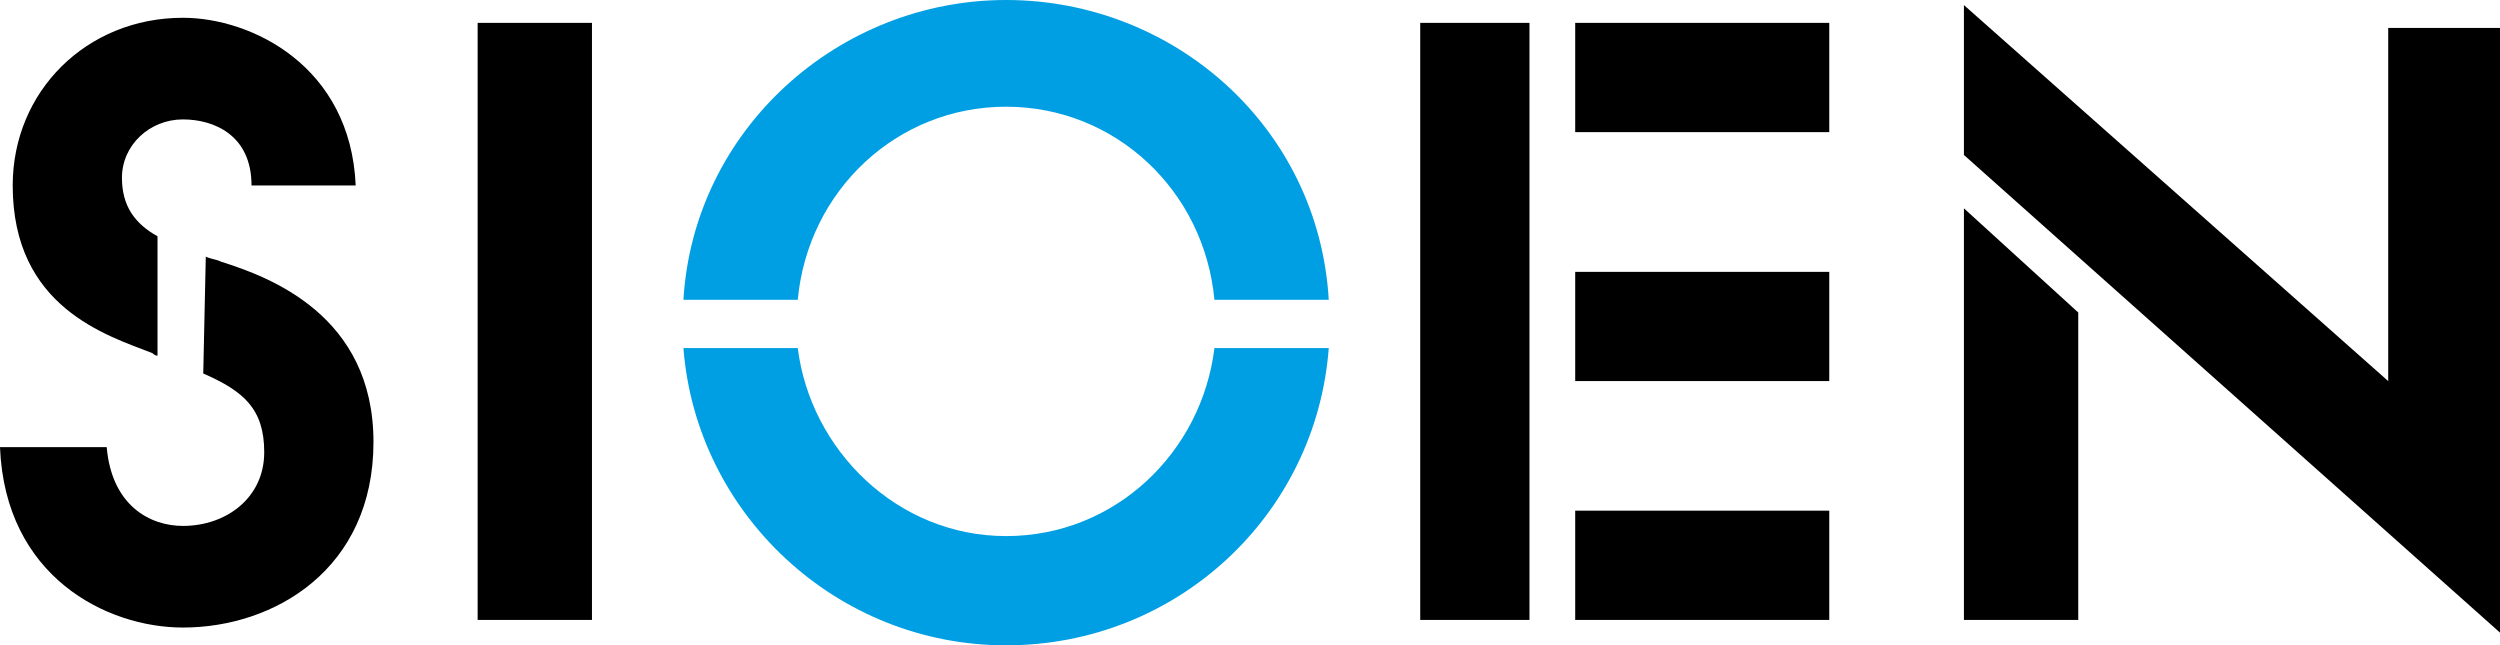
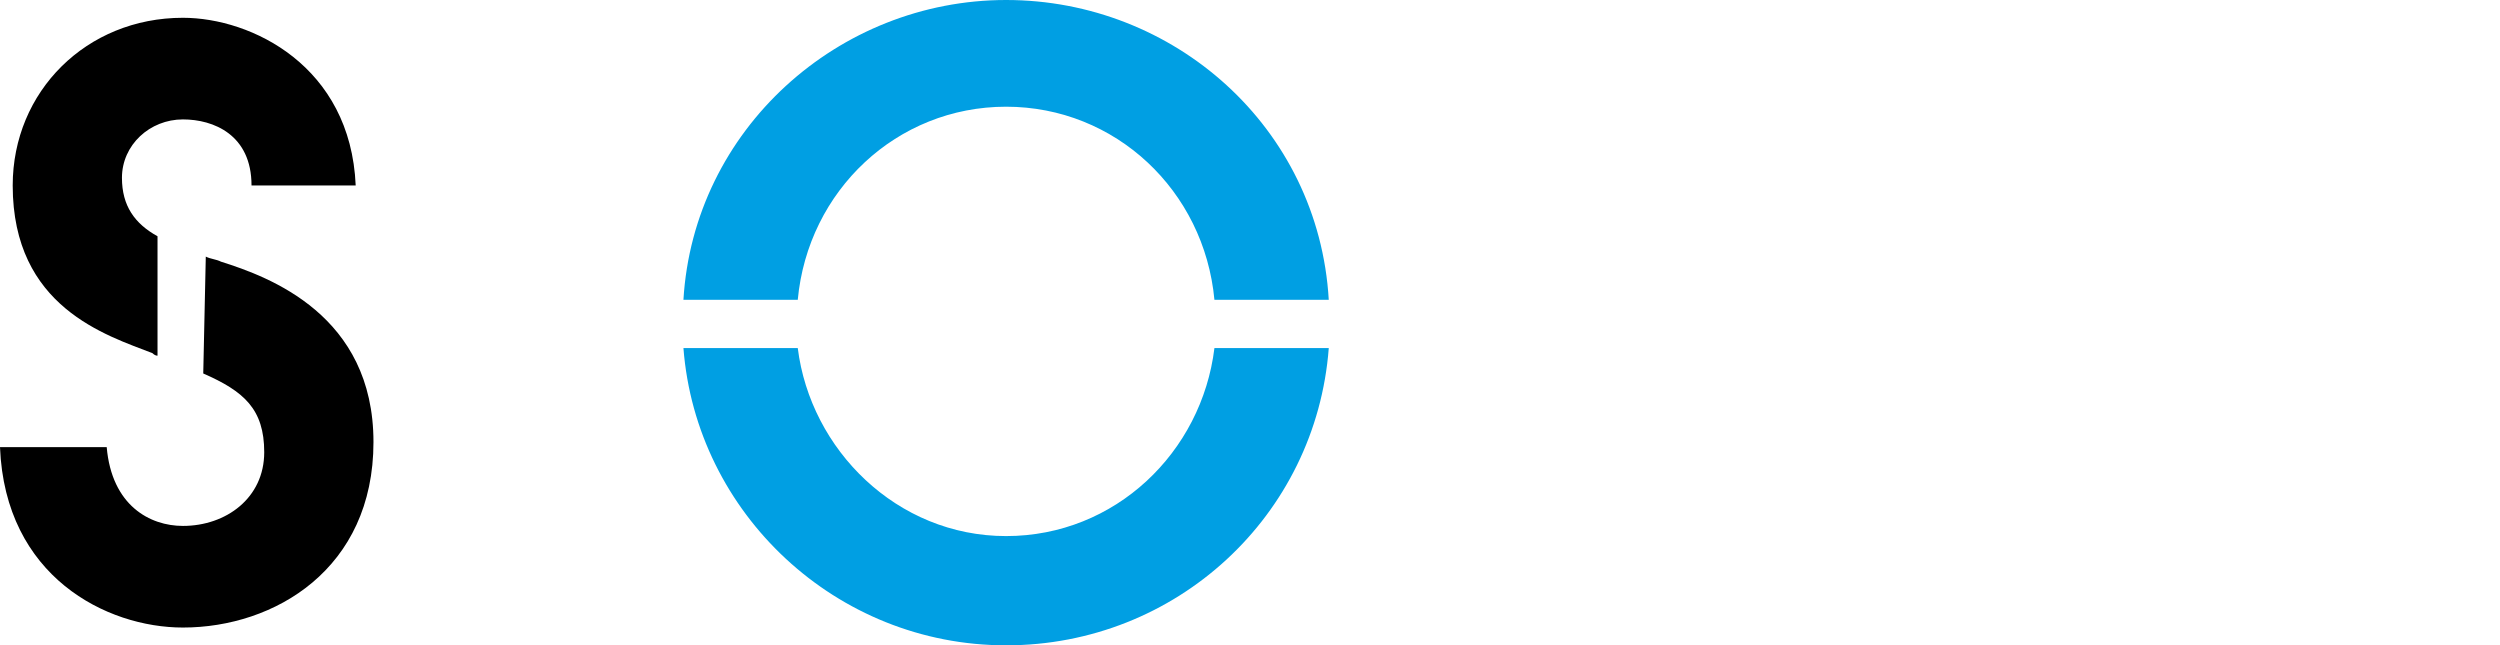
<svg xmlns="http://www.w3.org/2000/svg" id="Layer_1" viewBox="0 0 98.4 25.4">
  <defs>
    <style>.cls-1{fill:#009fe3;}</style>
  </defs>
  <path d="M6.2,14q-.1,0-.2-.1c-1.8-.7-5.5-1.8-5.5-6.6C.5,3.6,3.4.7,7.2.7c2.7,0,6.6,1.9,6.8,6.6h-4.1c0-2-1.5-2.6-2.7-2.6-1.3,0-2.4,1-2.4,2.3,0,1.1.5,1.8,1.4,2.3,0,0,0,4.7,0,4.7ZM8.1,10.1c.2.1.4.1.6.2,1.9.6,6,2.1,6,7.1s-3.9,7.3-7.5,7.3c-3,0-7-2-7.2-7.1h4.2c.2,2.3,1.7,3.1,3,3.1,1.7,0,3.2-1.1,3.2-2.9,0-1.7-.8-2.4-2.4-3.1l.1-4.6Z" />
  <path class="cls-1" d="M52.3,11.8c-.4-6.8-6.1-11.8-12.7-11.8s-12.3,5.1-12.7,11.8h4.5c.4-4.3,3.9-7.6,8.2-7.6s7.8,3.3,8.2,7.6c0,0,4.5,0,4.5,0ZM47.8,13.7c-.5,4.1-3.9,7.4-8.2,7.4s-7.7-3.4-8.2-7.4h-4.5c.5,6.5,6,11.7,12.7,11.7s12.2-5.1,12.7-11.7c0,0-4.5,0-4.5,0Z" />
-   <path d="M18.8.9h4.5v23.5h-4.5V.9ZM55.9.9h4.3v23.5h-4.3V.9ZM62,20.1h10v4.3h-10v-4.3ZM62,10.7h10v4.3h-10v-4.3ZM62,.9h10v4.3h-10V.9ZM98.4,24.9V1.1h-4.4v13.9L77.3.2v5.9l21.1,18.8ZM77.3,8.2v16.2h4.5v-12.1l-4.5-4.1Z" />
</svg>